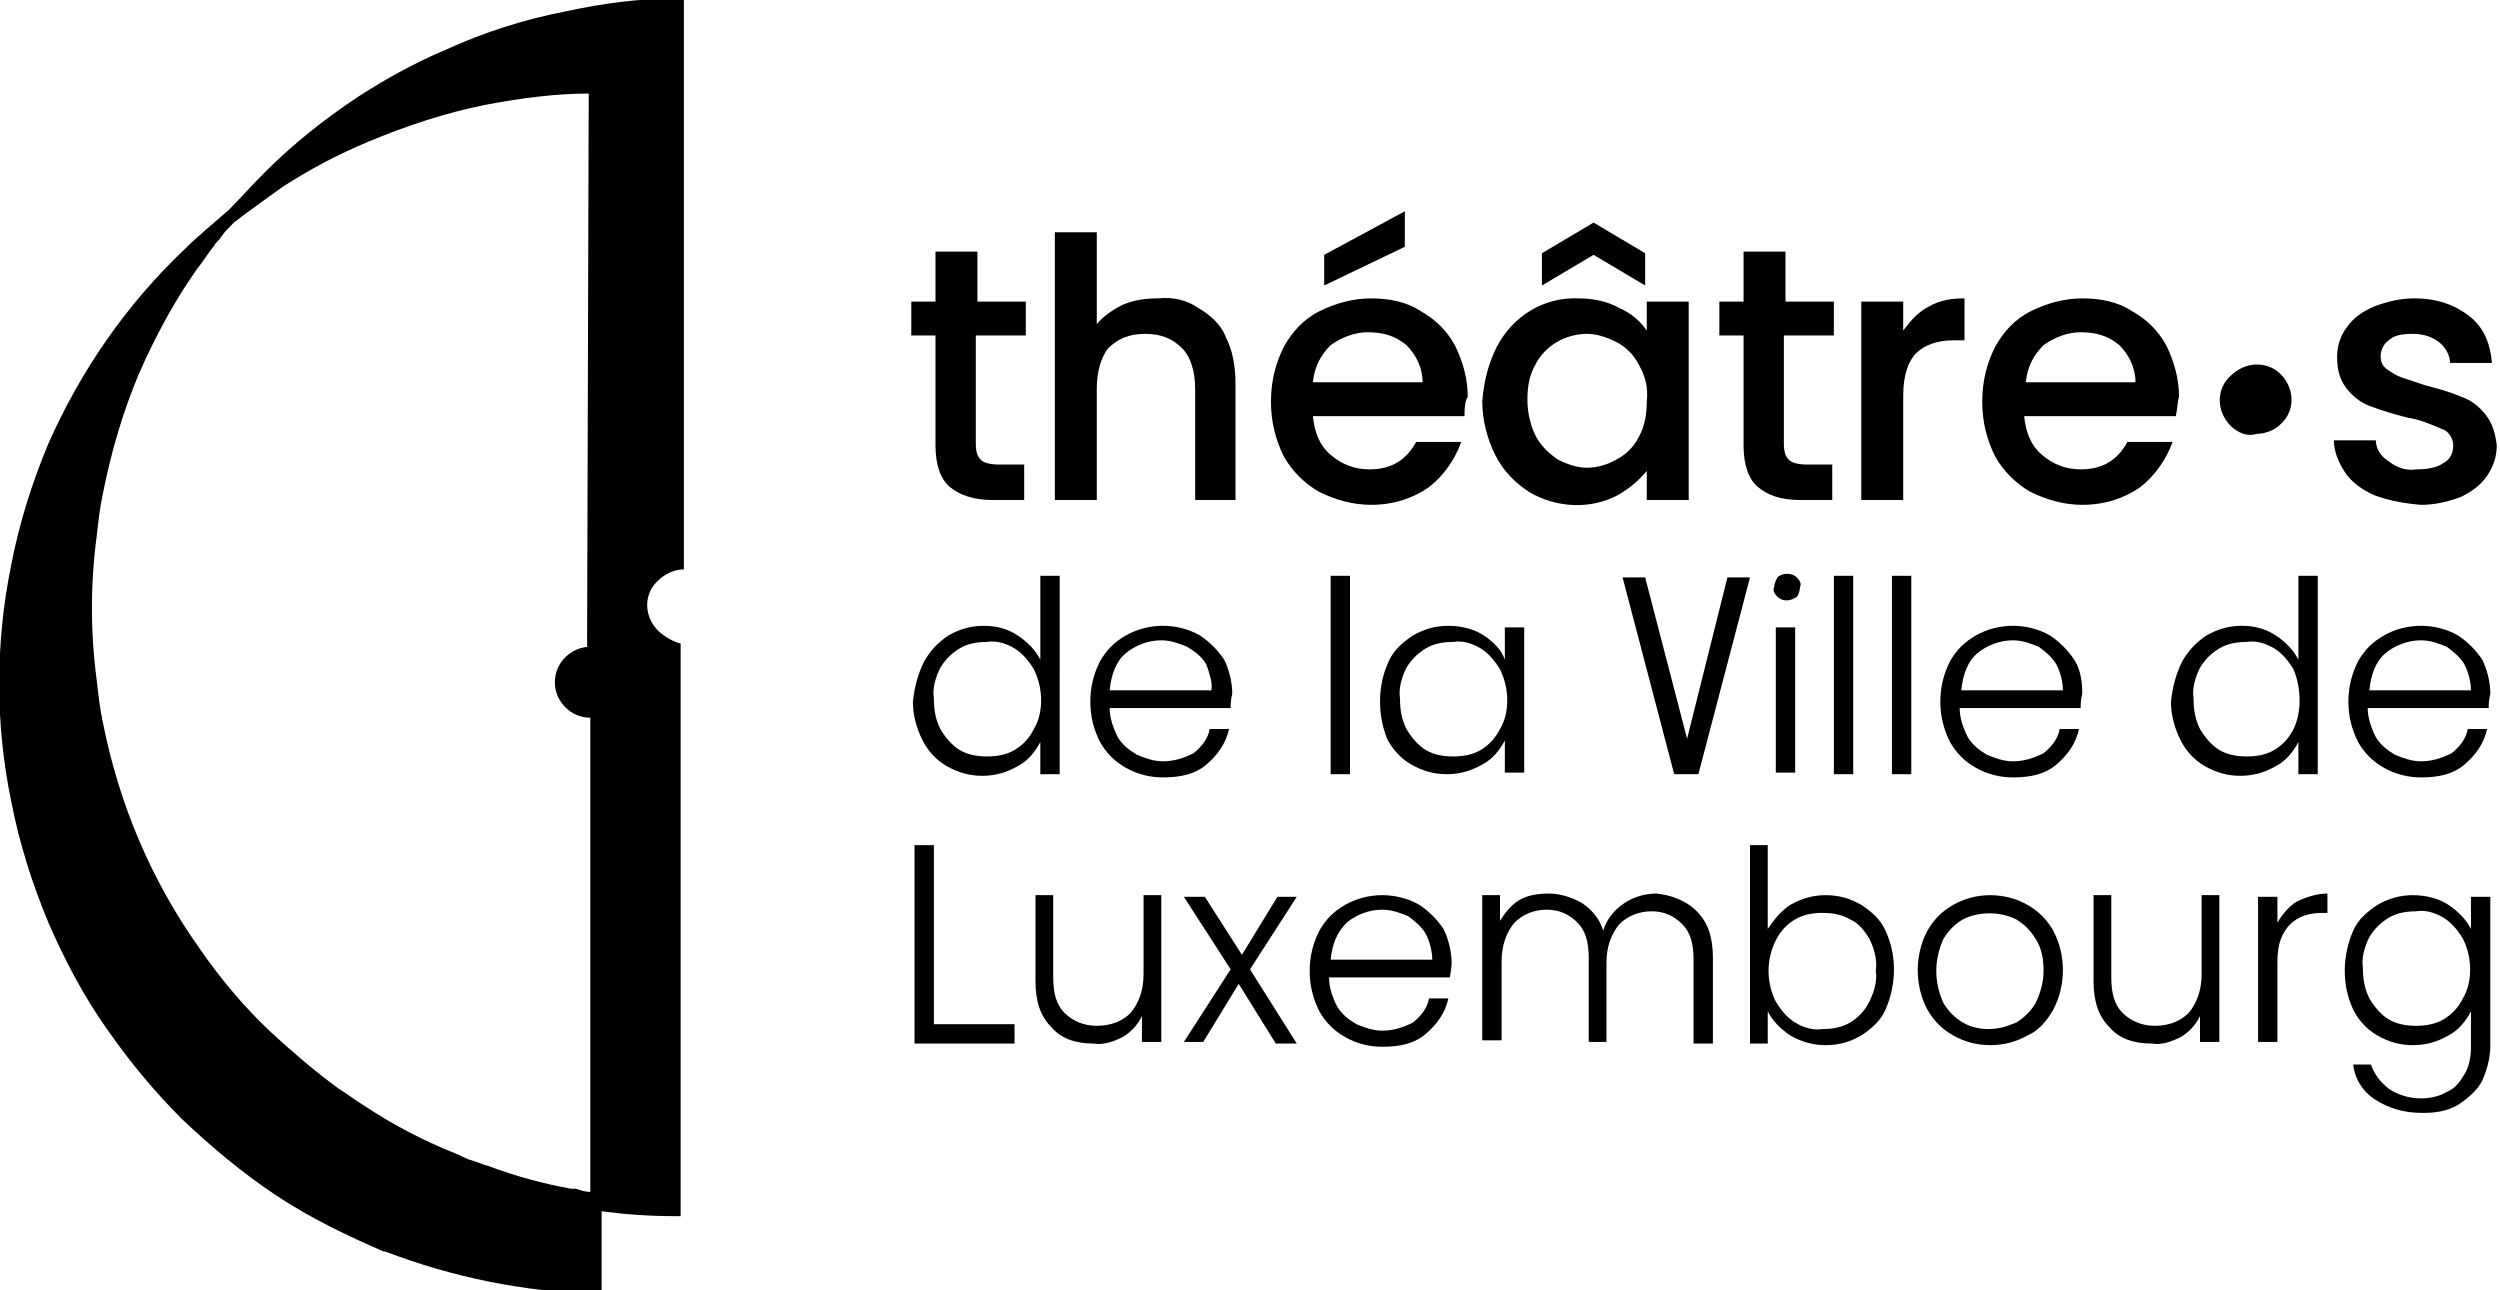
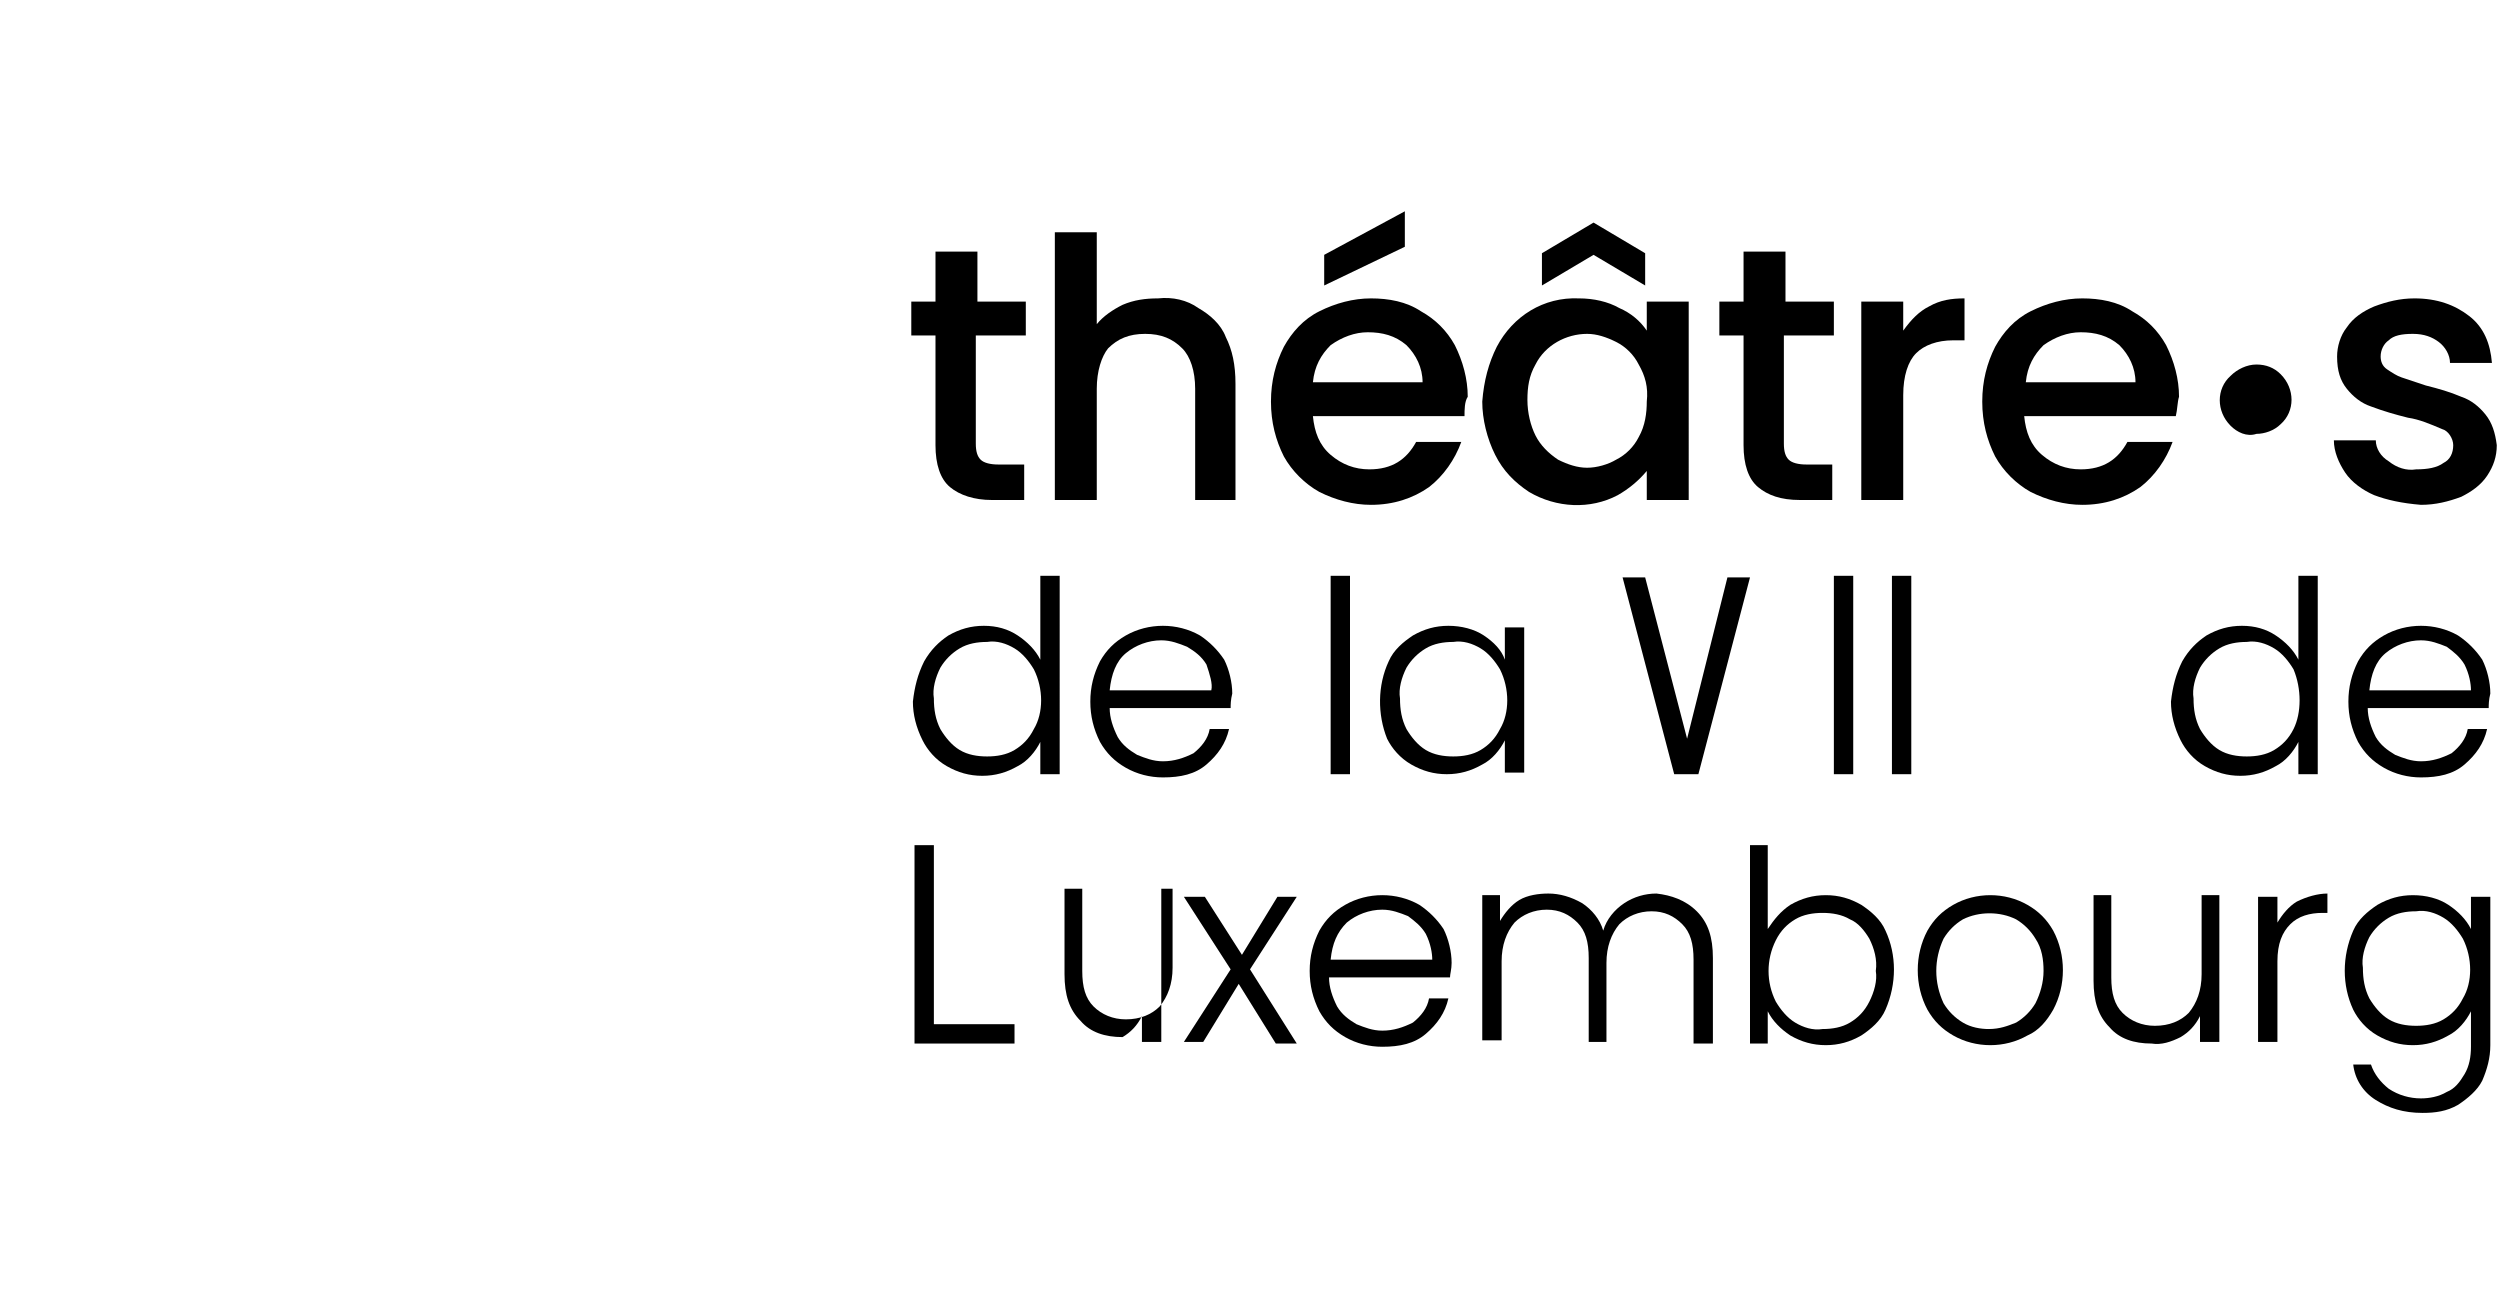
<svg xmlns="http://www.w3.org/2000/svg" version="1.1" id="Calque_1" x="0px" y="0px" viewBox="0 0 155 80" style="enable-background:new 0 0 155 80;" xml:space="preserve">
  <path d="M74.3,19.1c0.7,0.4,1.4,1,1.7,1.8c0.4,0.8,0.6,1.7,0.6,2.9V31h-2.5v-6.9c0-1.1-0.3-2-0.8-2.5c-0.6-0.6-1.3-0.9-2.3-0.9  c-1,0-1.7,0.3-2.3,0.9C68.3,22.1,68,23,68,24.1V31h-2.6V14.4H68v5.7c0.4-0.5,1-0.9,1.6-1.2c0.7-0.3,1.4-0.4,2.2-0.4  C72.7,18.4,73.6,18.6,74.3,19.1" />
  <path d="M90.8,25.8h-9.4c0.1,1,0.4,1.8,1.1,2.4c0.7,0.6,1.5,0.9,2.4,0.9c1.4,0,2.3-0.6,2.9-1.7h2.8c-0.4,1.1-1.1,2.1-2,2.8  c-1,0.7-2.2,1.1-3.6,1.1c-1.1,0-2.2-0.3-3.2-0.8c-0.9-0.5-1.7-1.3-2.2-2.2c-0.5-1-0.8-2.1-0.8-3.4s0.3-2.4,0.8-3.4  c0.5-0.9,1.2-1.7,2.2-2.2c1-0.5,2.1-0.8,3.2-0.8c1.1,0,2.2,0.2,3.1,0.8c0.9,0.5,1.6,1.2,2.1,2.1c0.5,1,0.8,2.1,0.8,3.2  C90.8,24.9,90.8,25.4,90.8,25.8 M88.2,23.7c0-0.9-0.4-1.7-1-2.3c-0.7-0.6-1.5-0.8-2.4-0.8c-0.8,0-1.6,0.3-2.3,0.8  c-0.6,0.6-1,1.3-1.1,2.3L88.2,23.7z M87.1,15.3l-5,2.4v-1.9l5-2.7V15.3z" />
  <path d="M92.8,21.5c1-1.9,2.9-3.1,5.1-3c0.9,0,1.8,0.2,2.5,0.6c0.7,0.3,1.3,0.8,1.7,1.4v-1.8h2.6V31h-2.6v-1.8  c-0.5,0.6-1.1,1.1-1.8,1.5c-1.7,0.9-3.8,0.8-5.5-0.2c-0.9-0.6-1.6-1.3-2.1-2.3c-0.5-1-0.8-2.2-0.8-3.3C92,23.6,92.3,22.5,92.8,21.5   M101.6,22.6c-0.3-0.6-0.8-1.1-1.4-1.4c-0.6-0.3-1.2-0.5-1.8-0.5c-1.3,0-2.6,0.7-3.2,1.9c-0.4,0.7-0.5,1.4-0.5,2.2  c0,0.8,0.2,1.6,0.5,2.2c0.3,0.6,0.8,1.1,1.4,1.5c0.6,0.3,1.2,0.5,1.8,0.5c0.6,0,1.3-0.2,1.8-0.5c0.6-0.3,1.1-0.8,1.4-1.4  c0.4-0.7,0.5-1.5,0.5-2.2C102.2,24,102,23.3,101.6,22.6 M98.8,15.8l-3.2,1.9v-2l3.2-1.9l3.2,1.9v2L98.8,15.8z" />
  <path d="M110.6,20.7v6.8c0,0.5,0.1,0.8,0.3,1c0.2,0.2,0.6,0.3,1.1,0.3h1.6V31h-2c-1.2,0-2-0.3-2.6-0.8c-0.6-0.5-0.9-1.4-0.9-2.6  v-6.8h-1.5v-2.1h1.5v-3.1h2.6v3.1h3v2.1H110.6z" />
  <path d="M119.6,19c0.7-0.4,1.4-0.5,2.2-0.5v2.6h-0.7c-1,0-1.8,0.3-2.3,0.8c-0.5,0.5-0.8,1.4-0.8,2.6V31h-2.6V18.7h2.6v1.8  C118.5,19.8,119,19.3,119.6,19" />
  <path d="M60.5,20.7v6.8c0,0.5,0.1,0.8,0.3,1c0.2,0.2,0.6,0.3,1.1,0.3h1.6V31h-2c-1.1,0-2-0.3-2.6-0.8c-0.6-0.5-0.9-1.4-0.9-2.6v-6.8  h-1.5v-2.1h1.5v-3.1h2.6v3.1h3v2.1H60.5z" />
  <path d="M138.3,26.4c-0.9-0.9-0.9-2.3,0-3.1c0.4-0.4,1-0.7,1.6-0.7c0.6,0,1.1,0.2,1.5,0.6c0.9,0.9,0.9,2.3,0,3.1  c-0.4,0.4-1,0.6-1.5,0.6C139.3,27.1,138.7,26.8,138.3,26.4" />
  <path d="M147.2,30.7c-0.7-0.3-1.4-0.8-1.8-1.4c-0.4-0.6-0.7-1.3-0.7-2h2.6c0,0.5,0.3,1,0.8,1.3c0.5,0.4,1.1,0.6,1.7,0.5  c0.7,0,1.3-0.1,1.7-0.4c0.4-0.2,0.6-0.6,0.6-1.1c0-0.4-0.3-0.9-0.7-1c-0.7-0.3-1.4-0.6-2.1-0.7c-0.8-0.2-1.5-0.4-2.3-0.7  c-0.6-0.2-1.1-0.6-1.5-1.1c-0.4-0.5-0.6-1.1-0.6-2c0-0.6,0.2-1.3,0.6-1.8c0.4-0.6,1-1,1.7-1.3c0.8-0.3,1.6-0.5,2.5-0.5  c1.4,0,2.5,0.4,3.4,1.1c0.9,0.7,1.3,1.7,1.4,2.9h-2.6c0-0.5-0.3-1-0.7-1.3c-0.4-0.3-0.9-0.5-1.6-0.5c-0.7,0-1.2,0.1-1.5,0.4  c-0.3,0.2-0.5,0.6-0.5,1c0,0.3,0.1,0.6,0.4,0.8c0.3,0.2,0.6,0.4,0.9,0.5c0.3,0.1,0.9,0.3,1.5,0.5c0.8,0.2,1.5,0.4,2.2,0.7  c0.6,0.2,1.1,0.6,1.5,1.1c0.4,0.5,0.6,1.1,0.7,1.9c0,0.7-0.2,1.3-0.6,1.9c-0.4,0.6-1,1-1.6,1.3c-0.8,0.3-1.6,0.5-2.5,0.5  C148.9,31.2,148,31,147.2,30.7" />
  <path d="M134.9,25.8h-9.4c0.1,1,0.4,1.8,1.1,2.4c0.7,0.6,1.5,0.9,2.4,0.9c1.4,0,2.3-0.6,2.9-1.7h2.8c-0.4,1.1-1.1,2.1-2,2.8  c-1,0.7-2.2,1.1-3.6,1.1c-1.1,0-2.2-0.3-3.2-0.8c-0.9-0.5-1.7-1.3-2.2-2.2c-0.5-1-0.8-2.1-0.8-3.4s0.3-2.4,0.8-3.4  c0.5-0.9,1.2-1.7,2.2-2.2c1-0.5,2.1-0.8,3.2-0.8c1.1,0,2.2,0.2,3.1,0.8c0.9,0.5,1.6,1.2,2.1,2.1c0.5,1,0.8,2.1,0.8,3.2  C135,24.9,135,25.4,134.9,25.8 M132.4,23.7c0-0.9-0.4-1.7-1-2.3c-0.7-0.6-1.5-0.8-2.4-0.8c-0.8,0-1.6,0.3-2.3,0.8  c-0.6,0.6-1,1.3-1.1,2.3L132.4,23.7z" />
-   <path d="M72,55.6v9h-1.2v-1.6c-0.3,0.6-0.7,1-1.2,1.3c-0.6,0.3-1.2,0.5-1.8,0.4c-1.1,0-2-0.3-2.6-1c-0.7-0.7-1-1.6-1-2.9v-5.3h1.1  v5.1c0,1,0.2,1.7,0.7,2.2c0.5,0.5,1.2,0.8,2,0.8c0.9,0,1.6-0.3,2.1-0.8c0.5-0.6,0.8-1.4,0.8-2.4v-4.9H72z" />
+   <path d="M72,55.6v9h-1.2v-1.6c-0.3,0.6-0.7,1-1.2,1.3c-1.1,0-2-0.3-2.6-1c-0.7-0.7-1-1.6-1-2.9v-5.3h1.1  v5.1c0,1,0.2,1.7,0.7,2.2c0.5,0.5,1.2,0.8,2,0.8c0.9,0,1.6-0.3,2.1-0.8c0.5-0.6,0.8-1.4,0.8-2.4v-4.9H72z" />
  <path d="M79.1,64.7L76.8,61l-2.2,3.6h-1.2l2.9-4.5l-2.9-4.5h1.3l2.3,3.6l2.2-3.6h1.2l-2.9,4.5l2.9,4.6H79.1z" />
  <path d="M89.9,60.6h-7.5c0,0.6,0.2,1.2,0.5,1.8c0.3,0.5,0.7,0.8,1.2,1.1c0.5,0.2,1,0.4,1.6,0.4c0.7,0,1.3-0.2,1.9-0.5  c0.5-0.4,0.9-0.9,1-1.5h1.2c-0.2,0.9-0.7,1.6-1.4,2.2c-0.7,0.6-1.6,0.8-2.7,0.8c-0.8,0-1.6-0.2-2.3-0.6c-0.7-0.4-1.2-0.9-1.6-1.6  c-0.4-0.8-0.6-1.6-0.6-2.5c0-0.9,0.2-1.7,0.6-2.5c0.4-0.7,0.9-1.2,1.6-1.6c0.7-0.4,1.5-0.6,2.3-0.6c0.8,0,1.6,0.2,2.3,0.6  c0.6,0.4,1.1,0.9,1.5,1.5c0.3,0.6,0.5,1.4,0.5,2.1C90,60.1,89.9,60.4,89.9,60.6z M88.4,57.9c-0.3-0.5-0.7-0.8-1.1-1.1  c-0.5-0.2-1-0.4-1.6-0.4c-0.8,0-1.6,0.3-2.2,0.8c-0.6,0.6-0.9,1.3-1,2.3h6.3C88.8,59.1,88.7,58.5,88.4,57.9z" />
  <path d="M105.2,56.5c0.7,0.7,1,1.6,1,2.9v5.3H105v-5.2c0-1-0.2-1.7-0.7-2.2c-0.5-0.5-1.1-0.8-1.9-0.8c-0.8,0-1.5,0.3-2,0.8  c-0.5,0.6-0.8,1.4-0.8,2.4v4.9h-1.1v-5.2c0-1-0.2-1.7-0.7-2.2c-0.5-0.5-1.1-0.8-1.9-0.8c-0.8,0-1.5,0.3-2,0.8  c-0.5,0.6-0.8,1.4-0.8,2.4v4.9h-1.2v-9H93v1.6c0.3-0.5,0.7-1,1.2-1.3c0.5-0.3,1.2-0.4,1.8-0.4c0.7,0,1.4,0.2,2.1,0.6  c0.6,0.4,1.1,1,1.3,1.7c0.2-0.7,0.7-1.3,1.3-1.7c0.6-0.4,1.3-0.6,2-0.6C103.6,55.5,104.5,55.8,105.2,56.5z" />
  <path d="M111,56.1c0.7-0.4,1.4-0.6,2.2-0.6c0.8,0,1.5,0.2,2.2,0.6c0.6,0.4,1.2,0.9,1.5,1.6c0.7,1.5,0.7,3.3,0,4.9  c-0.3,0.7-0.9,1.2-1.5,1.6c-0.7,0.4-1.4,0.6-2.2,0.6c-0.8,0-1.5-0.2-2.2-0.6c-0.6-0.4-1.1-0.9-1.4-1.5v2h-1.1V52.4h1.1v5.2  C110,57,110.4,56.5,111,56.1z M115.9,58.2c-0.3-0.5-0.7-1-1.2-1.2c-0.5-0.3-1.1-0.4-1.7-0.4c-0.6,0-1.2,0.1-1.7,0.4  c-0.5,0.3-0.9,0.7-1.2,1.3c-0.6,1.2-0.6,2.6,0,3.8c0.3,0.5,0.7,1,1.2,1.3c0.5,0.3,1.1,0.5,1.7,0.4c0.6,0,1.2-0.1,1.7-0.4  c0.5-0.3,0.9-0.7,1.2-1.3c0.3-0.6,0.5-1.3,0.4-1.9C116.4,59.5,116.2,58.8,115.9,58.2L115.9,58.2z" />
  <path d="M121.1,64.2c-0.7-0.4-1.2-0.9-1.6-1.6c-0.8-1.5-0.8-3.4,0-4.9c0.4-0.7,0.9-1.2,1.6-1.6c0.7-0.4,1.5-0.6,2.3-0.6  c0.8,0,1.6,0.2,2.3,0.6c0.7,0.4,1.2,0.9,1.6,1.6c0.8,1.5,0.8,3.4,0,4.9c-0.4,0.7-0.9,1.3-1.6,1.6c-0.7,0.4-1.5,0.6-2.3,0.6  C122.6,64.8,121.8,64.6,121.1,64.2z M125,63.4c0.5-0.3,0.9-0.7,1.2-1.2c0.3-0.6,0.5-1.3,0.5-2c0-0.7-0.1-1.4-0.5-2  c-0.3-0.5-0.7-0.9-1.2-1.2c-1-0.5-2.3-0.5-3.3,0c-0.5,0.3-0.9,0.7-1.2,1.2c-0.6,1.3-0.6,2.7,0,4c0.3,0.5,0.7,0.9,1.2,1.2  c0.5,0.3,1.1,0.4,1.6,0.4C124,63.8,124.5,63.6,125,63.4L125,63.4z" />
  <path d="M137.6,55.6v9h-1.2v-1.6c-0.3,0.6-0.7,1-1.2,1.3c-0.6,0.3-1.2,0.5-1.8,0.4c-1.1,0-2-0.3-2.6-1c-0.7-0.7-1-1.6-1-2.9v-5.3  h1.1v5.1c0,1,0.2,1.7,0.7,2.2c0.5,0.5,1.2,0.8,2,0.8c0.9,0,1.6-0.3,2.1-0.8c0.5-0.6,0.8-1.4,0.8-2.4v-4.9H137.6z" />
  <path d="M142.4,55.9c0.6-0.3,1.3-0.5,1.9-0.5v1.2H144c-0.8,0-1.5,0.2-2,0.7s-0.8,1.2-0.8,2.3v5h-1.2v-9h1.2v1.6  C141.5,56.7,141.9,56.2,142.4,55.9z" />
  <path d="M151.8,56.1c0.6,0.4,1.1,0.9,1.4,1.5v-2h1.2v9.2c0,0.8-0.2,1.5-0.5,2.2c-0.3,0.6-0.9,1.1-1.5,1.5c-0.7,0.4-1.4,0.5-2.2,0.5  c-1.2,0-2.1-0.3-2.9-0.8c-0.8-0.5-1.3-1.3-1.4-2.2h1.1c0.2,0.6,0.6,1.1,1.1,1.5c0.6,0.4,1.3,0.6,2,0.6c0.5,0,1.1-0.1,1.6-0.4  c0.5-0.2,0.8-0.6,1.1-1.1c0.3-0.5,0.4-1.1,0.4-1.7v-2.2c-0.3,0.6-0.8,1.2-1.4,1.5c-0.7,0.4-1.4,0.6-2.2,0.6c-0.8,0-1.5-0.2-2.2-0.6  c-0.7-0.4-1.2-1-1.5-1.6c-0.7-1.5-0.7-3.3,0-4.9c0.3-0.7,0.9-1.2,1.5-1.6c0.7-0.4,1.4-0.6,2.2-0.6C150.4,55.5,151.2,55.7,151.8,56.1  z M152.7,58.2c-0.3-0.5-0.7-1-1.2-1.3c-0.5-0.3-1.1-0.5-1.7-0.4c-0.6,0-1.2,0.1-1.7,0.4c-0.5,0.3-0.9,0.7-1.2,1.2  c-0.3,0.6-0.5,1.3-0.4,1.9c0,0.7,0.1,1.3,0.4,1.9c0.3,0.5,0.7,1,1.2,1.3c0.5,0.3,1.1,0.4,1.7,0.4c0.6,0,1.2-0.1,1.7-0.4  c0.5-0.3,0.9-0.7,1.2-1.3C153.3,60.9,153.3,59.4,152.7,58.2L152.7,58.2z" />
  <polygon points="57.9,63.5 57.9,52.4 56.7,52.4 56.7,64.7 56.7,64.7 57.9,64.7 62.9,64.7 62.9,63.5 " />
  <path d="M57.3,41c0.4-0.7,0.9-1.2,1.5-1.6c0.7-0.4,1.4-0.6,2.2-0.6c0.8,0,1.5,0.2,2.1,0.6c0.6,0.4,1.1,0.9,1.4,1.5v-5.2h1.2V48h-1.2  v-2c-0.3,0.6-0.8,1.2-1.4,1.5c-0.7,0.4-1.4,0.6-2.2,0.6c-0.8,0-1.5-0.2-2.2-0.6c-0.7-0.4-1.2-1-1.5-1.6c-0.4-0.8-0.6-1.6-0.6-2.4  C56.7,42.6,56.9,41.8,57.3,41z M64.1,41.5c-0.3-0.5-0.7-1-1.2-1.3c-0.5-0.3-1.1-0.5-1.7-0.4c-0.6,0-1.2,0.1-1.7,0.4  c-0.5,0.3-0.9,0.7-1.2,1.2c-0.3,0.6-0.5,1.3-0.4,1.9c0,0.7,0.1,1.3,0.4,1.9c0.3,0.5,0.7,1,1.2,1.3c0.5,0.3,1.1,0.4,1.7,0.4  c0.6,0,1.2-0.1,1.7-0.4c0.5-0.3,0.9-0.7,1.2-1.3C64.7,44.2,64.7,42.7,64.1,41.5L64.1,41.5z" />
  <path d="M76.3,43.9h-7.5c0,0.6,0.2,1.2,0.5,1.8c0.3,0.5,0.7,0.8,1.2,1.1c0.5,0.2,1,0.4,1.6,0.4c0.7,0,1.3-0.2,1.9-0.5  c0.5-0.4,0.9-0.9,1-1.5h1.2c-0.2,0.9-0.7,1.6-1.4,2.2c-0.7,0.6-1.6,0.8-2.7,0.8c-0.8,0-1.6-0.2-2.3-0.6c-0.7-0.4-1.2-0.9-1.6-1.6  c-0.4-0.8-0.6-1.6-0.6-2.5c0-0.9,0.2-1.7,0.6-2.5c0.4-0.7,0.9-1.2,1.6-1.6c0.7-0.4,1.5-0.6,2.3-0.6c0.8,0,1.6,0.2,2.3,0.6  c0.6,0.4,1.1,0.9,1.5,1.5c0.3,0.6,0.5,1.4,0.5,2.1C76.3,43.4,76.3,43.7,76.3,43.9z M74.8,41.2c-0.3-0.5-0.7-0.8-1.2-1.1  c-0.5-0.2-1-0.4-1.6-0.4c-0.8,0-1.6,0.3-2.2,0.8c-0.6,0.5-0.9,1.3-1,2.3h6.3C75.2,42.4,75,41.8,74.8,41.2L74.8,41.2z" />
  <path d="M83.7,35.7V48h-1.2V35.7H83.7z" />
  <path d="M86.1,41c0.3-0.7,0.9-1.2,1.5-1.6c0.7-0.4,1.4-0.6,2.2-0.6c0.8,0,1.6,0.2,2.2,0.6c0.6,0.4,1.1,0.9,1.3,1.5v-2h1.2v9h-1.2v-2  c-0.3,0.6-0.8,1.2-1.4,1.5c-0.7,0.4-1.4,0.6-2.2,0.6c-0.8,0-1.5-0.2-2.2-0.6c-0.7-0.4-1.2-1-1.5-1.6C85.4,44.3,85.4,42.5,86.1,41  L86.1,41z M93,41.5c-0.3-0.5-0.7-1-1.2-1.3c-0.5-0.3-1.1-0.5-1.7-0.4c-0.6,0-1.2,0.1-1.7,0.4c-0.5,0.3-0.9,0.7-1.2,1.2  c-0.3,0.6-0.5,1.3-0.4,1.9c0,0.7,0.1,1.3,0.4,1.9c0.3,0.5,0.7,1,1.2,1.3c0.5,0.3,1.1,0.4,1.7,0.4c0.6,0,1.2-0.1,1.7-0.4  c0.5-0.3,0.9-0.7,1.2-1.3C93.6,44.2,93.6,42.7,93,41.5L93,41.5z" />
-   <path d="M110.2,37c-0.2-0.2-0.3-0.4-0.2-0.6c0-0.2,0.1-0.4,0.2-0.6c0.3-0.3,0.9-0.3,1.2,0c0.2,0.2,0.3,0.4,0.2,0.6  c0,0.2-0.1,0.5-0.2,0.6C111,37.3,110.5,37.3,110.2,37C110.2,37,110.2,37,110.2,37z M111.3,38.9v9h-1.2v-9H111.3z" />
  <path d="M114.9,35.7V48h-1.2V35.7H114.9z" />
  <path d="M118.5,35.7V48h-1.2V35.7H118.5z" />
-   <path d="M129,43.9h-7.5c0,0.6,0.2,1.2,0.5,1.8c0.3,0.5,0.7,0.8,1.2,1.1c0.5,0.2,1,0.4,1.6,0.4c0.7,0,1.3-0.2,1.9-0.5  c0.5-0.4,0.9-0.9,1-1.5h1.2c-0.2,0.9-0.7,1.6-1.4,2.2c-0.7,0.6-1.6,0.8-2.7,0.8c-0.8,0-1.6-0.2-2.3-0.6c-0.7-0.4-1.2-0.9-1.6-1.6  c-0.4-0.8-0.6-1.6-0.6-2.5c0-0.9,0.2-1.7,0.6-2.5c0.4-0.7,0.9-1.2,1.6-1.6c0.7-0.4,1.5-0.6,2.3-0.6c0.8,0,1.6,0.2,2.3,0.6  c0.6,0.4,1.1,0.9,1.5,1.5c0.4,0.6,0.5,1.4,0.5,2.1C129,43.4,129,43.7,129,43.9z M127.5,41.2c-0.3-0.5-0.7-0.8-1.1-1.1  c-0.5-0.2-1-0.4-1.6-0.4c-0.8,0-1.6,0.3-2.2,0.8c-0.6,0.5-0.9,1.3-1,2.3h6.3C127.9,42.4,127.8,41.8,127.5,41.2z" />
  <path d="M135.3,41c0.4-0.7,0.9-1.2,1.5-1.6c0.7-0.4,1.4-0.6,2.2-0.6c0.8,0,1.5,0.2,2.1,0.6c0.6,0.4,1.1,0.9,1.4,1.5v-5.2h1.2V48  h-1.2v-2c-0.3,0.6-0.8,1.2-1.4,1.5c-0.7,0.4-1.4,0.6-2.2,0.6c-0.8,0-1.5-0.2-2.2-0.6c-0.7-0.4-1.2-1-1.5-1.6  c-0.4-0.8-0.6-1.6-0.6-2.4C134.7,42.6,134.9,41.8,135.3,41z M142.2,41.5c-0.3-0.5-0.7-1-1.2-1.3c-0.5-0.3-1.1-0.5-1.7-0.4  c-0.6,0-1.2,0.1-1.7,0.4c-0.5,0.3-0.9,0.7-1.2,1.2c-0.3,0.6-0.5,1.3-0.4,1.9c0,0.7,0.1,1.3,0.4,1.9c0.3,0.5,0.7,1,1.2,1.3  c0.5,0.3,1.1,0.4,1.7,0.4c0.6,0,1.2-0.1,1.7-0.4c0.5-0.3,0.9-0.7,1.2-1.3C142.7,44.2,142.7,42.7,142.2,41.5L142.2,41.5z" />
  <path d="M154.3,43.9h-7.5c0,0.6,0.2,1.2,0.5,1.8c0.3,0.5,0.7,0.8,1.2,1.1c0.5,0.2,1,0.4,1.6,0.4c0.7,0,1.3-0.2,1.9-0.5  c0.5-0.4,0.9-0.9,1-1.5h1.2c-0.2,0.9-0.7,1.6-1.4,2.2c-0.7,0.6-1.6,0.8-2.7,0.8c-0.8,0-1.6-0.2-2.3-0.6c-0.7-0.4-1.2-0.9-1.6-1.6  c-0.4-0.8-0.6-1.6-0.6-2.5c0-0.9,0.2-1.7,0.6-2.5c0.4-0.7,0.9-1.2,1.6-1.6c0.7-0.4,1.5-0.6,2.3-0.6c0.8,0,1.6,0.2,2.3,0.6  c0.6,0.4,1.1,0.9,1.5,1.5c0.3,0.6,0.5,1.4,0.5,2.1C154.3,43.4,154.3,43.7,154.3,43.9z M152.8,41.2c-0.3-0.5-0.7-0.8-1.1-1.1  c-0.5-0.2-1-0.4-1.6-0.4c-0.8,0-1.6,0.3-2.2,0.8c-0.6,0.5-0.9,1.3-1,2.3h6.3C153.2,42.4,153.1,41.8,152.8,41.2L152.8,41.2z" />
  <polygon points="107.1,35.8 104.6,45.8 102,35.8 100.6,35.8 103.8,48 103.8,48 105.3,48 105.3,48 108.5,35.8 " />
-   <path d="M40.8,39.1c-0.9-0.9-0.9-2.3,0-3.1c0.4-0.4,1-0.7,1.6-0.7l0-35.4l-0.4,0c-2.3,0-4.6,0.3-6.9,0.8c-2.6,0.5-5.1,1.3-7.5,2.4  c-1.9,0.8-3.7,1.8-5.4,2.9c-2.1,1.4-4,2.9-5.8,4.7c-0.8,0.8-1.5,1.6-2.2,2.3l0,0c-0.9,0.8-1.9,1.6-2.7,2.4C7.8,18.9,5,23,3,27.5  c-1,2.4-1.8,4.9-2.3,7.5c-1,4.9-1,9.9,0,14.7C1.2,52.3,2,54.8,3,57.2c1,2.3,2.2,4.6,3.7,6.7c1.4,2,2.9,3.8,4.6,5.5  c1.8,1.7,3.7,3.3,5.8,4.7c2.1,1.4,4.4,2.5,6.7,3.5l0.1,0c4.2,1.6,8.6,2.5,13,2.6h0.4v-5.1c1.5,0.2,3,0.3,4.5,0.3l0.4,0l0-35.5  C41.8,39.8,41.2,39.5,40.8,39.1z M36.6,40.1c-1.2,0-2.2,1-2.2,2.2c0,1.2,1,2.2,2.2,2.2l0,0v0.6l0,28.8c-0.3,0-0.6-0.1-0.9-0.2  c-0.1,0-0.2,0-0.3,0c-1.7-0.3-3.5-0.8-5.1-1.4c-0.4-0.1-0.8-0.3-1.2-0.4c-0.3-0.1-0.6-0.3-0.9-0.4c-2-0.8-3.9-1.8-5.7-3  c-0.5-0.3-1-0.7-1.5-1c-1.5-1.1-2.9-2.3-4.2-3.5c-1.7-1.6-3.2-3.4-4.5-5.3c-2.9-4.1-4.9-8.8-5.9-13.8c-0.2-0.9-0.3-1.8-0.4-2.7  c-0.4-3-0.4-6,0-9c0.1-0.9,0.2-1.8,0.4-2.7c0.5-2.5,1.2-4.9,2.2-7.3c0.2-0.4,0.3-0.7,0.5-1.1c0.9-1.9,1.9-3.7,3.1-5.4  c0.4-0.5,0.7-1,1.1-1.5c0.1-0.2,0.3-0.3,0.4-0.5c0.2-0.3,0.5-0.6,0.8-0.9l0,0c0.9-0.7,1.9-1.4,3-2.2c1.7-1.1,3.4-2,5.3-2.8  c2.4-1,4.8-1.8,7.3-2.3c2.1-0.4,4.3-0.7,6.4-0.7l-0.1,34V40.1L36.6,40.1z" />
</svg>